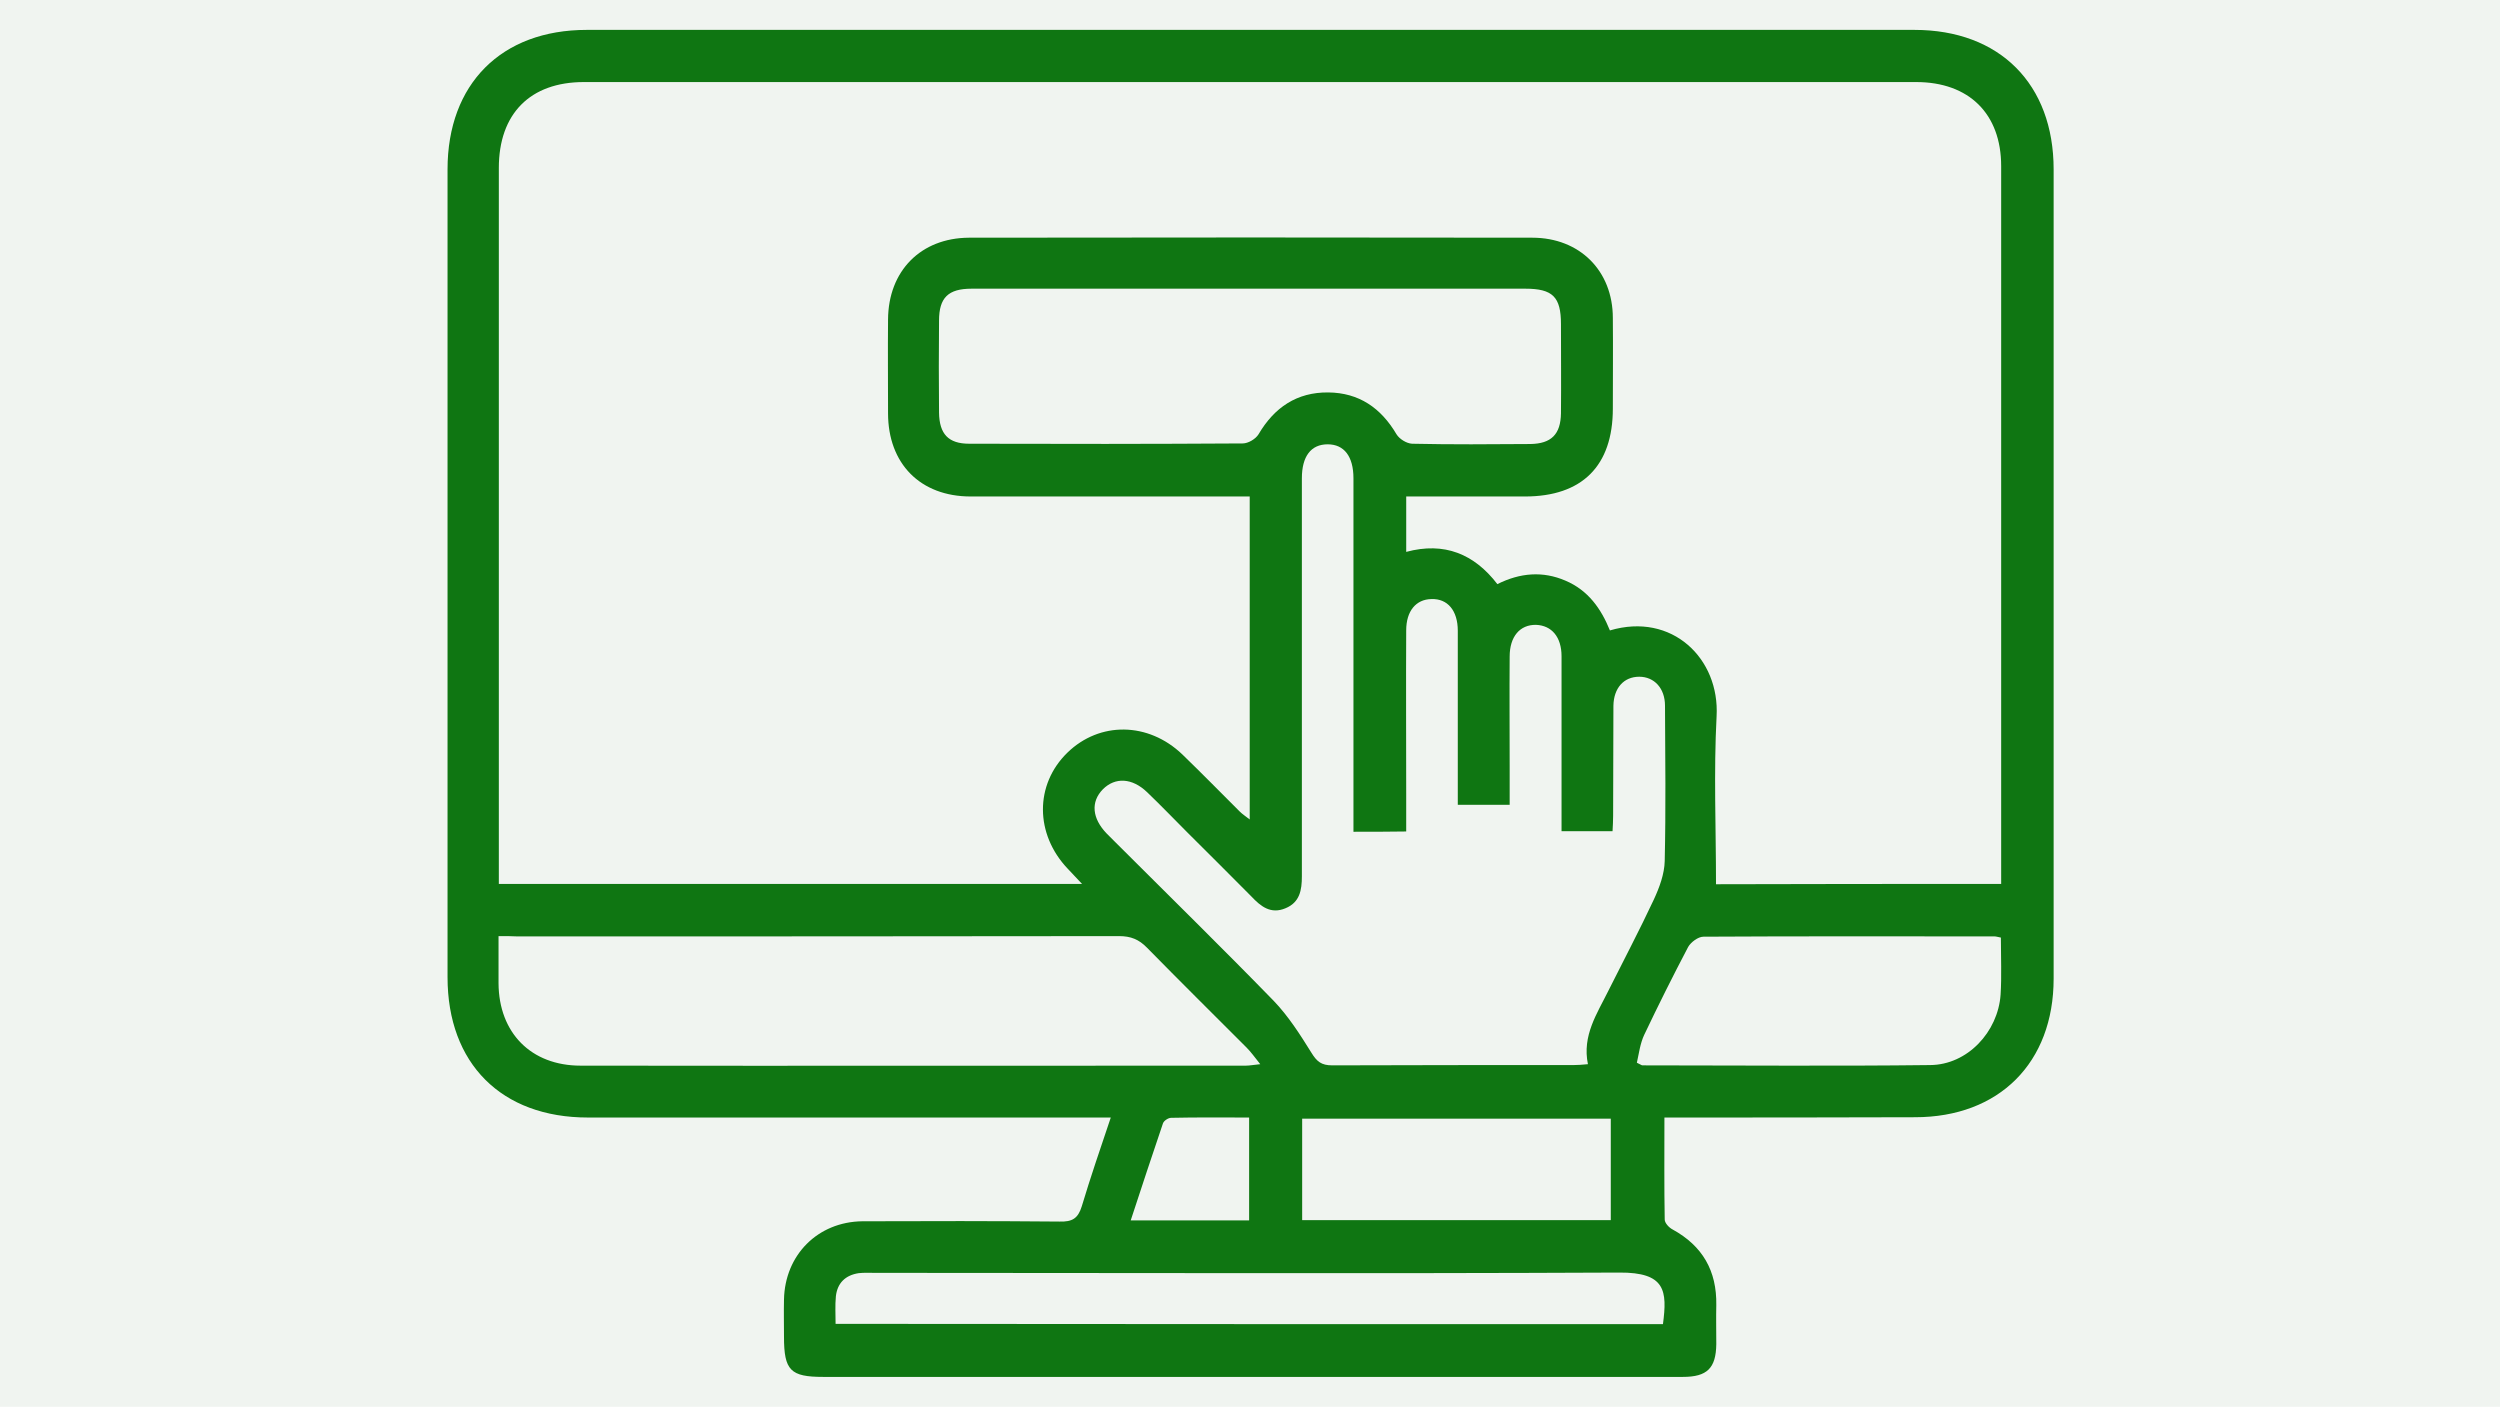
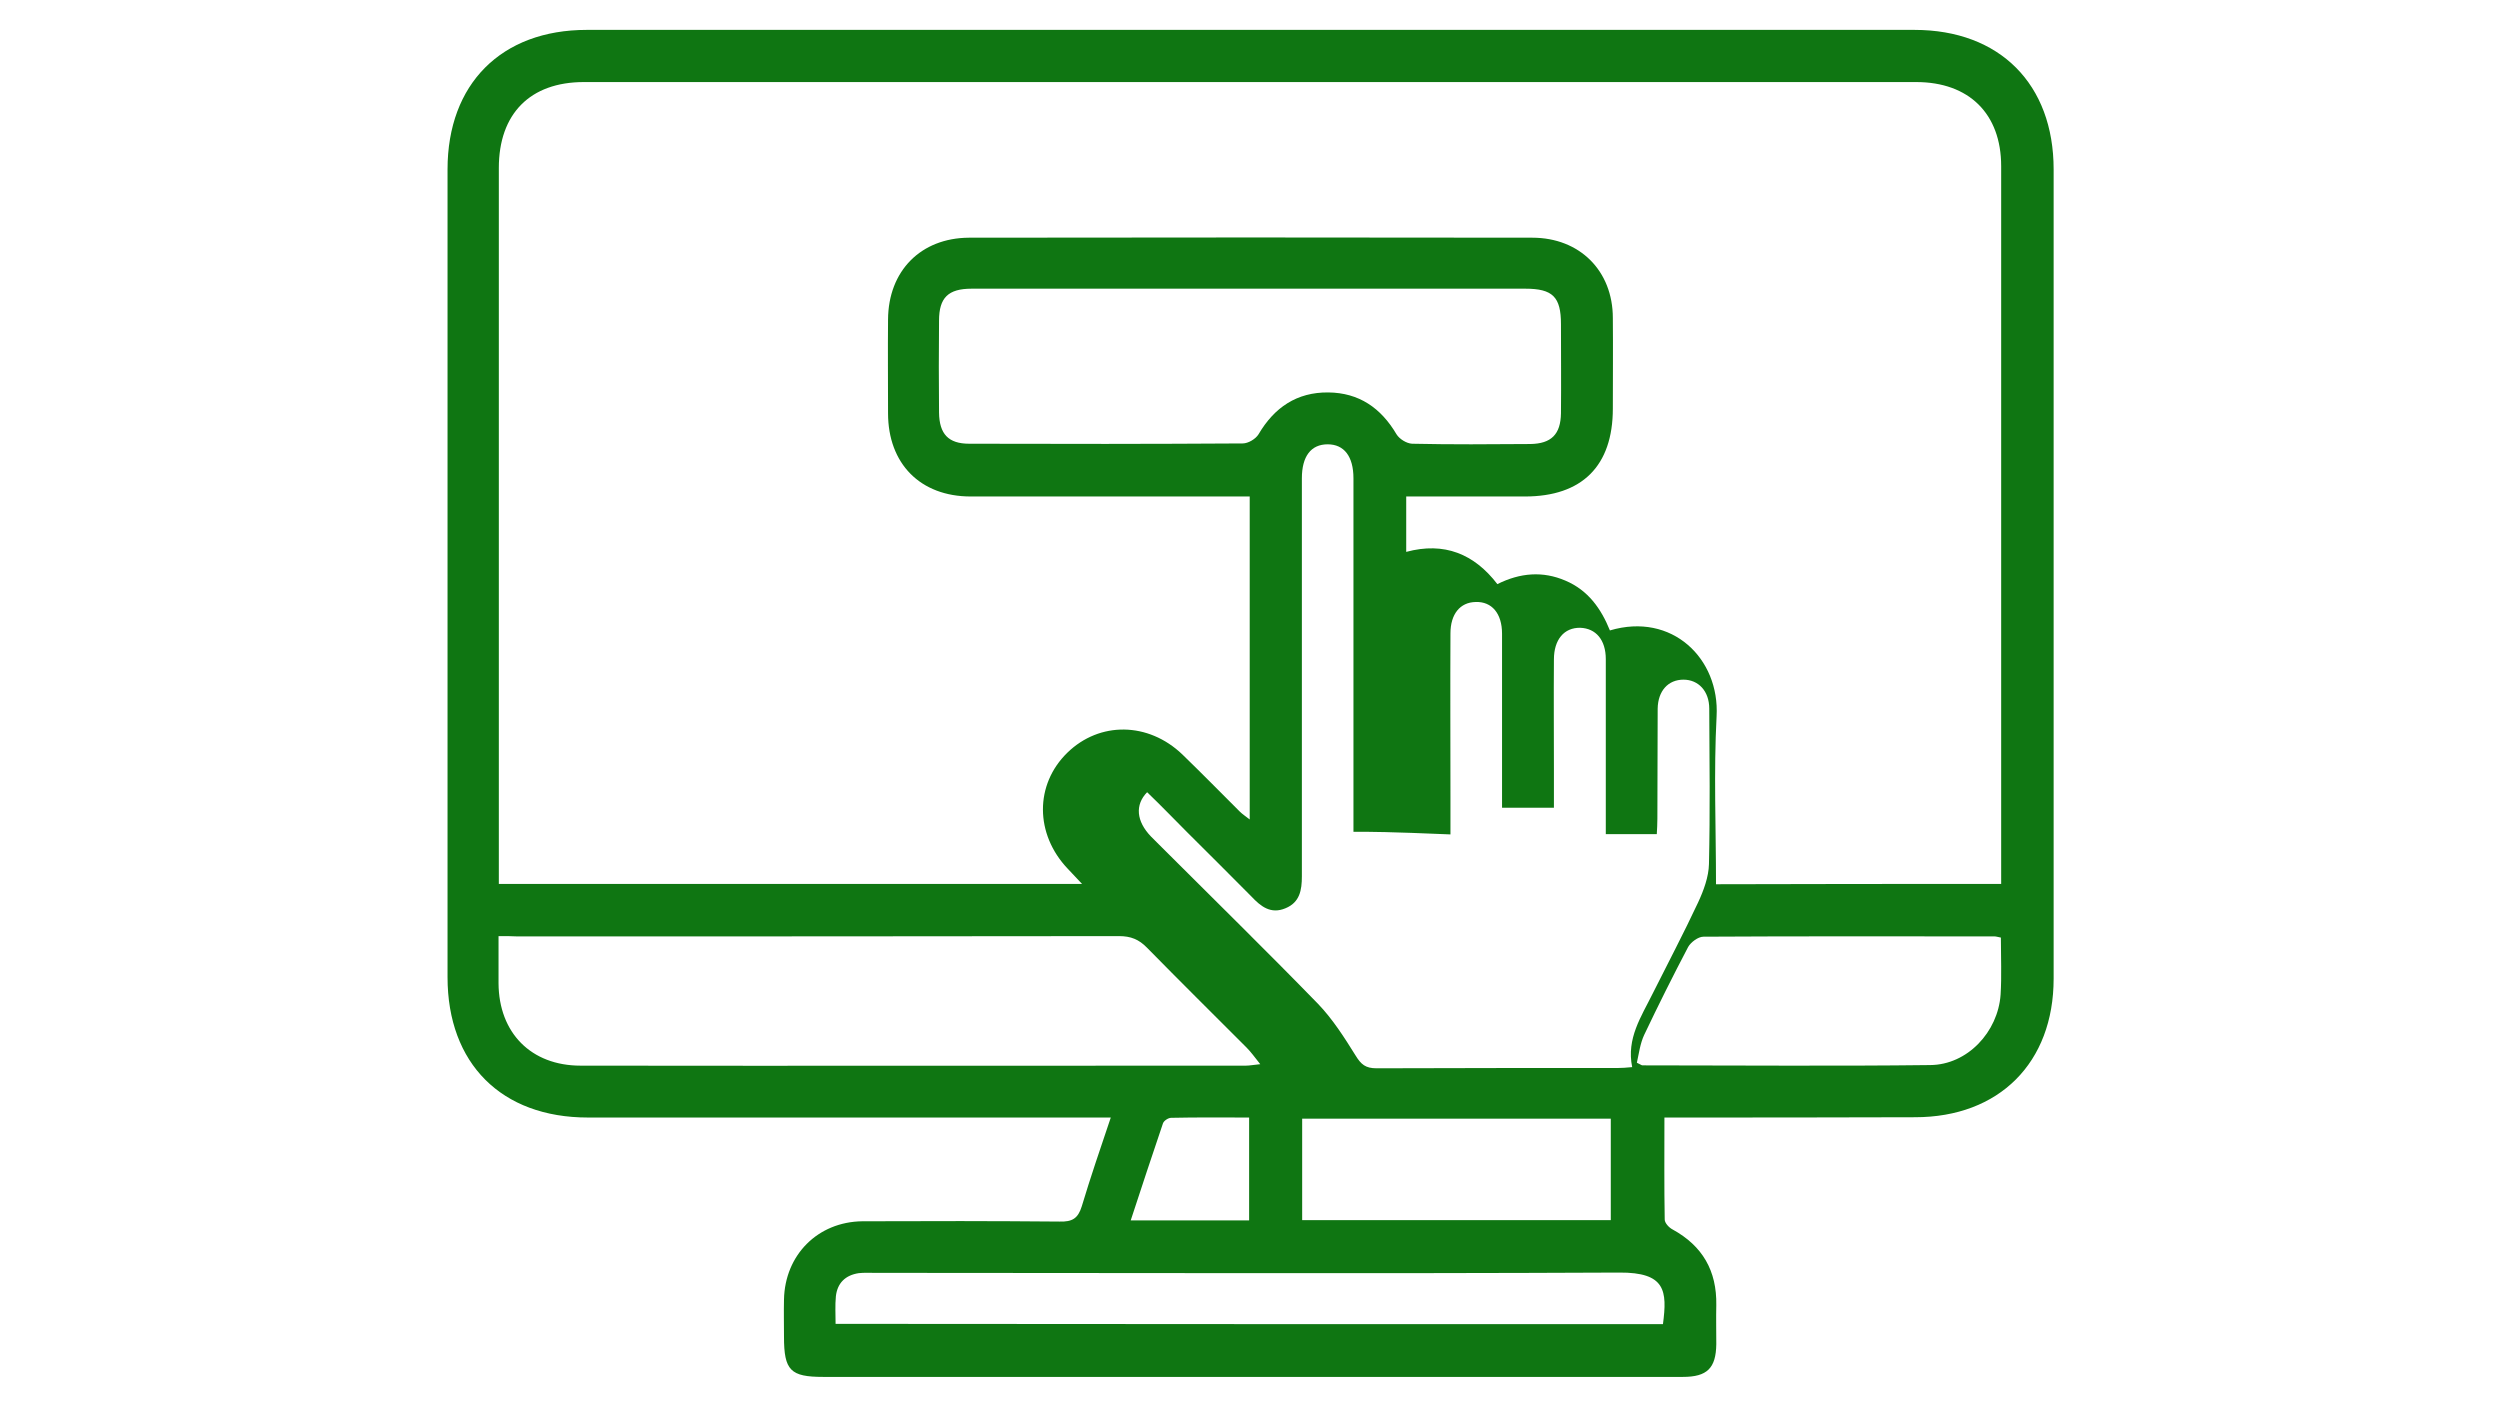
<svg xmlns="http://www.w3.org/2000/svg" version="1.1" id="Capa_1" x="0px" y="0px" viewBox="0 0 853 480" style="enable-background:new 0 0 853 480;" xml:space="preserve">
  <style type="text/css">
	.st0{fill:#F0F4F0;}
	.st1{fill:#0F7612;}
</style>
  <g id="Capa_6">
-     <rect x="-12.4" y="-11" class="st0" width="876" height="502" />
-   </g>
-   <path class="st1" d="M567.9,381.3c0,12-0.1,23.4,0.1,34.8c0,1.2,1.5,2.8,2.7,3.4c10.2,5.6,15.1,14.1,14.9,25.8  c-0.1,4.4,0,8.8,0,13.3c-0.1,8.2-3.1,11.2-11.4,11.2c-10.5,0-21,0-31.5,0c-87.3,0-174.5,0-261.8,0c-11.2,0-13.4-2.2-13.4-13.7  c0-4.3-0.1-8.4,0-12.7c0.3-15.2,11.5-26.5,26.7-26.7c22.5-0.1,44.9-0.1,67.4,0.1c4.2,0.1,6.2-1,7.5-5.2c3-10,6.4-19.9,9.9-30.3  c-2.7,0-4.7,0-6.6,0c-57.3,0-114.5,0-171.8,0c-29.5,0-47.9-18.4-47.9-47.9c0-91.9,0-183.7,0-275.6c0-29.2,18.4-47.6,47.5-47.6  c151,0,302,0,453,0c29.1,0,47.5,18.5,47.5,47.6c0,92,0,184.1,0,276.1c0,28.7-18.6,47.3-47.3,47.3C625,381.3,596.9,381.3,567.9,381.3  z M682.8,301.6c0-2,0-3.7,0-5.3c0-79.9,0-159.8,0-239.6c0-17.9-11-28.7-29-28.7c-151.5,0-303.1,0-454.6,0c-18.3,0-29,10.8-29,29.3  c0,79.5,0,159,0,238.6c0,1.9,0,3.9,0,5.7c66.6,0,132.4,0,199,0c-2-2.1-3.5-3.7-4.9-5.2c-11.2-11.8-11.3-28.7-0.1-39.6  c11-10.7,27.6-10.5,39.2,0.6c6.6,6.4,13.1,13,19.6,19.5c0.9,0.9,2,1.6,3.4,2.7c0-37,0-73.4,0-110.2c-2.3,0-4.3,0-6.3,0  c-29.6,0-59.3,0-88.9,0c-17.2,0-28.2-11.2-28.2-28.4c0-10.7-0.1-21.4,0-32c0.1-16.6,11.2-27.8,27.6-27.9c64.1-0.1,128.2-0.1,192.2,0  c16.2,0,27.5,11.3,27.5,27.4c0.1,10.3,0,20.6,0,30.9c0,19.6-10.5,30-30,30c-13.4,0-26.8,0-40.5,0c0,6.5,0,12.5,0,18.9  c13-3.5,23.2,0.7,31.1,11c7.8-3.9,15.5-4.5,23.2-1.2c7.8,3.3,12.2,9.6,15.2,17c21.2-6.3,37.5,9.6,36.4,29.3c-1,19-0.2,38.1-0.2,57.3  C617.6,301.6,649.8,301.6,682.8,301.6z M461.8,283.8c0-2.4,0-4.4,0-6.3c0-38.1,0-76.2,0-114.3c0-7.5-3.2-11.6-8.8-11.6  c-5.7,0-8.8,4.1-8.8,11.6c0,1.9,0,3.7,0,5.5c0,43.4,0,86.9,0,130.3c0,4.7-0.7,8.9-5.6,10.9c-5,2.1-8.4-0.6-11.6-4  c-7.2-7.3-14.6-14.6-21.9-21.9c-4.6-4.6-9-9.2-13.7-13.7c-5.1-4.9-10.9-5.2-15.1-1c-4.2,4.3-3.7,9.9,1.3,15.1  c0.9,0.9,1.8,1.8,2.8,2.8c18.1,18.1,36.4,36,54.2,54.3c5,5.2,9,11.5,12.8,17.6c1.9,3.1,3.4,4.4,7.2,4.4c27.4-0.1,54.9-0.1,82.3-0.1  c1.4,0,2.8-0.1,4.9-0.3c-2-9.8,3.1-17.2,7-25.1c5.2-10.4,10.6-20.6,15.5-31.1c1.9-4.1,3.6-8.7,3.7-13.1c0.4-17.7,0.2-35.3,0.1-53  c0-6-3.7-9.9-8.8-9.9c-5.2,0-8.7,3.8-8.8,9.9c-0.1,12.5,0,25-0.1,37.5c0,1.8-0.1,3.5-0.2,5.3c-6,0-11.4,0-17.4,0c0-2.2,0-4.2,0-6.2  c0-17.8,0-35.7,0-53.5c0-6.6-3.4-10.5-8.7-10.7c-5.5-0.1-9,4-9,10.8c-0.1,12.5,0,25,0,37.5c0,4.3,0,8.7,0,13.1c-6.3,0-11.9,0-17.7,0  c0-20.1,0-39.8,0-59.4c0-6.9-3.5-11-9-10.8c-5.3,0.1-8.6,4.1-8.6,10.7c-0.1,18.6,0,37.2,0,55.8c0,4.2,0,8.4,0,12.8  C473.5,283.8,468,283.8,461.8,283.8z M427,98.5c-31.8,0-63.7,0-95.5,0c-8,0-11.1,3.1-11.1,10.9c-0.1,10.5-0.1,21,0,31.4  c0.1,7.3,3.2,10.6,10.3,10.6c31.1,0.1,62.2,0.1,93.3-0.1c1.9,0,4.4-1.5,5.4-3.1c5.4-9.2,13.1-14.4,23.8-14.3  c10.5,0.1,18,5.3,23.3,14.3c1,1.6,3.4,3.1,5.3,3.2c13.4,0.3,26.9,0.2,40.3,0.1c7.2-0.1,10.4-3.3,10.5-10.5c0.1-10.2,0-20.2,0-30.4  c0-9.3-2.8-12.1-12.2-12.1C489.2,98.5,458.2,98.5,427,98.5z M170.1,319.4c0,5.7,0,10.9,0,16.1c0.1,16.9,11.1,28.1,28,28.1  c75.7,0.1,151.3,0,227,0c1.3,0,2.7-0.3,4.9-0.5c-1.9-2.4-3.2-4.2-4.7-5.7c-11.3-11.3-22.7-22.6-33.9-34c-2.8-2.9-5.6-4-9.6-4  c-68.5,0.1-137,0.1-205.4,0.1C174.6,319.4,172.8,319.4,170.1,319.4z M567.4,451.8c1.5-11.4,0.9-17.7-14.9-17.6  c-84.7,0.4-169.3,0.1-254,0.1c-1.9,0-3.7-0.1-5.5,0.1c-4.6,0.7-7.3,3.4-7.8,7.9c-0.3,3.1-0.1,6.1-0.1,9.4  C379.5,451.8,473.2,451.8,567.4,451.8z M682.7,319.9c-1.1-0.2-1.6-0.4-2.2-0.4c-33.1,0-66.2-0.1-99.3,0.1c-1.8,0-4.3,1.9-5.2,3.5  c-5.2,9.9-10.2,19.9-15,30c-1.4,3-1.8,6.4-2.5,9.5c1.3,0.6,1.6,0.9,1.9,0.9c32.7,0,65.5,0.3,98.2-0.1c12.7-0.1,23.1-11.3,24-24  C683,333.1,682.7,326.7,682.7,319.9z M444.3,416.3c35.5,0,70.5,0,105.3,0c0-11.9,0-23.4,0-34.6c-35.4,0-70.2,0-105.3,0  C444.3,393.3,444.3,404.5,444.3,416.3z M426.2,416.4c0-11.9,0-23.3,0-35.1c-9,0-17.8-0.1-26.6,0.1c-1,0-2.5,1-2.8,1.9  c-3.7,10.9-7.3,21.8-11,33.1C399.6,416.4,412.7,416.4,426.2,416.4z" />
+     </g>
+   <path class="st1" d="M567.9,381.3c0,12-0.1,23.4,0.1,34.8c0,1.2,1.5,2.8,2.7,3.4c10.2,5.6,15.1,14.1,14.9,25.8  c-0.1,4.4,0,8.8,0,13.3c-0.1,8.2-3.1,11.2-11.4,11.2c-10.5,0-21,0-31.5,0c-87.3,0-174.5,0-261.8,0c-11.2,0-13.4-2.2-13.4-13.7  c0-4.3-0.1-8.4,0-12.7c0.3-15.2,11.5-26.5,26.7-26.7c22.5-0.1,44.9-0.1,67.4,0.1c4.2,0.1,6.2-1,7.5-5.2c3-10,6.4-19.9,9.9-30.3  c-2.7,0-4.7,0-6.6,0c-57.3,0-114.5,0-171.8,0c-29.5,0-47.9-18.4-47.9-47.9c0-91.9,0-183.7,0-275.6c0-29.2,18.4-47.6,47.5-47.6  c151,0,302,0,453,0c29.1,0,47.5,18.5,47.5,47.6c0,92,0,184.1,0,276.1c0,28.7-18.6,47.3-47.3,47.3C625,381.3,596.9,381.3,567.9,381.3  z M682.8,301.6c0-2,0-3.7,0-5.3c0-79.9,0-159.8,0-239.6c0-17.9-11-28.7-29-28.7c-151.5,0-303.1,0-454.6,0c-18.3,0-29,10.8-29,29.3  c0,79.5,0,159,0,238.6c0,1.9,0,3.9,0,5.7c66.6,0,132.4,0,199,0c-2-2.1-3.5-3.7-4.9-5.2c-11.2-11.8-11.3-28.7-0.1-39.6  c11-10.7,27.6-10.5,39.2,0.6c6.6,6.4,13.1,13,19.6,19.5c0.9,0.9,2,1.6,3.4,2.7c0-37,0-73.4,0-110.2c-2.3,0-4.3,0-6.3,0  c-29.6,0-59.3,0-88.9,0c-17.2,0-28.2-11.2-28.2-28.4c0-10.7-0.1-21.4,0-32c0.1-16.6,11.2-27.8,27.6-27.9c64.1-0.1,128.2-0.1,192.2,0  c16.2,0,27.5,11.3,27.5,27.4c0.1,10.3,0,20.6,0,30.9c0,19.6-10.5,30-30,30c-13.4,0-26.8,0-40.5,0c0,6.5,0,12.5,0,18.9  c13-3.5,23.2,0.7,31.1,11c7.8-3.9,15.5-4.5,23.2-1.2c7.8,3.3,12.2,9.6,15.2,17c21.2-6.3,37.5,9.6,36.4,29.3c-1,19-0.2,38.1-0.2,57.3  C617.6,301.6,649.8,301.6,682.8,301.6z M461.8,283.8c0-2.4,0-4.4,0-6.3c0-38.1,0-76.2,0-114.3c0-7.5-3.2-11.6-8.8-11.6  c-5.7,0-8.8,4.1-8.8,11.6c0,1.9,0,3.7,0,5.5c0,43.4,0,86.9,0,130.3c0,4.7-0.7,8.9-5.6,10.9c-5,2.1-8.4-0.6-11.6-4  c-7.2-7.3-14.6-14.6-21.9-21.9c-4.6-4.6-9-9.2-13.7-13.7c-4.2,4.3-3.7,9.9,1.3,15.1  c0.9,0.9,1.8,1.8,2.8,2.8c18.1,18.1,36.4,36,54.2,54.3c5,5.2,9,11.5,12.8,17.6c1.9,3.1,3.4,4.4,7.2,4.4c27.4-0.1,54.9-0.1,82.3-0.1  c1.4,0,2.8-0.1,4.9-0.3c-2-9.8,3.1-17.2,7-25.1c5.2-10.4,10.6-20.6,15.5-31.1c1.9-4.1,3.6-8.7,3.7-13.1c0.4-17.7,0.2-35.3,0.1-53  c0-6-3.7-9.9-8.8-9.9c-5.2,0-8.7,3.8-8.8,9.9c-0.1,12.5,0,25-0.1,37.5c0,1.8-0.1,3.5-0.2,5.3c-6,0-11.4,0-17.4,0c0-2.2,0-4.2,0-6.2  c0-17.8,0-35.7,0-53.5c0-6.6-3.4-10.5-8.7-10.7c-5.5-0.1-9,4-9,10.8c-0.1,12.5,0,25,0,37.5c0,4.3,0,8.7,0,13.1c-6.3,0-11.9,0-17.7,0  c0-20.1,0-39.8,0-59.4c0-6.9-3.5-11-9-10.8c-5.3,0.1-8.6,4.1-8.6,10.7c-0.1,18.6,0,37.2,0,55.8c0,4.2,0,8.4,0,12.8  C473.5,283.8,468,283.8,461.8,283.8z M427,98.5c-31.8,0-63.7,0-95.5,0c-8,0-11.1,3.1-11.1,10.9c-0.1,10.5-0.1,21,0,31.4  c0.1,7.3,3.2,10.6,10.3,10.6c31.1,0.1,62.2,0.1,93.3-0.1c1.9,0,4.4-1.5,5.4-3.1c5.4-9.2,13.1-14.4,23.8-14.3  c10.5,0.1,18,5.3,23.3,14.3c1,1.6,3.4,3.1,5.3,3.2c13.4,0.3,26.9,0.2,40.3,0.1c7.2-0.1,10.4-3.3,10.5-10.5c0.1-10.2,0-20.2,0-30.4  c0-9.3-2.8-12.1-12.2-12.1C489.2,98.5,458.2,98.5,427,98.5z M170.1,319.4c0,5.7,0,10.9,0,16.1c0.1,16.9,11.1,28.1,28,28.1  c75.7,0.1,151.3,0,227,0c1.3,0,2.7-0.3,4.9-0.5c-1.9-2.4-3.2-4.2-4.7-5.7c-11.3-11.3-22.7-22.6-33.9-34c-2.8-2.9-5.6-4-9.6-4  c-68.5,0.1-137,0.1-205.4,0.1C174.6,319.4,172.8,319.4,170.1,319.4z M567.4,451.8c1.5-11.4,0.9-17.7-14.9-17.6  c-84.7,0.4-169.3,0.1-254,0.1c-1.9,0-3.7-0.1-5.5,0.1c-4.6,0.7-7.3,3.4-7.8,7.9c-0.3,3.1-0.1,6.1-0.1,9.4  C379.5,451.8,473.2,451.8,567.4,451.8z M682.7,319.9c-1.1-0.2-1.6-0.4-2.2-0.4c-33.1,0-66.2-0.1-99.3,0.1c-1.8,0-4.3,1.9-5.2,3.5  c-5.2,9.9-10.2,19.9-15,30c-1.4,3-1.8,6.4-2.5,9.5c1.3,0.6,1.6,0.9,1.9,0.9c32.7,0,65.5,0.3,98.2-0.1c12.7-0.1,23.1-11.3,24-24  C683,333.1,682.7,326.7,682.7,319.9z M444.3,416.3c35.5,0,70.5,0,105.3,0c0-11.9,0-23.4,0-34.6c-35.4,0-70.2,0-105.3,0  C444.3,393.3,444.3,404.5,444.3,416.3z M426.2,416.4c0-11.9,0-23.3,0-35.1c-9,0-17.8-0.1-26.6,0.1c-1,0-2.5,1-2.8,1.9  c-3.7,10.9-7.3,21.8-11,33.1C399.6,416.4,412.7,416.4,426.2,416.4z" />
</svg>